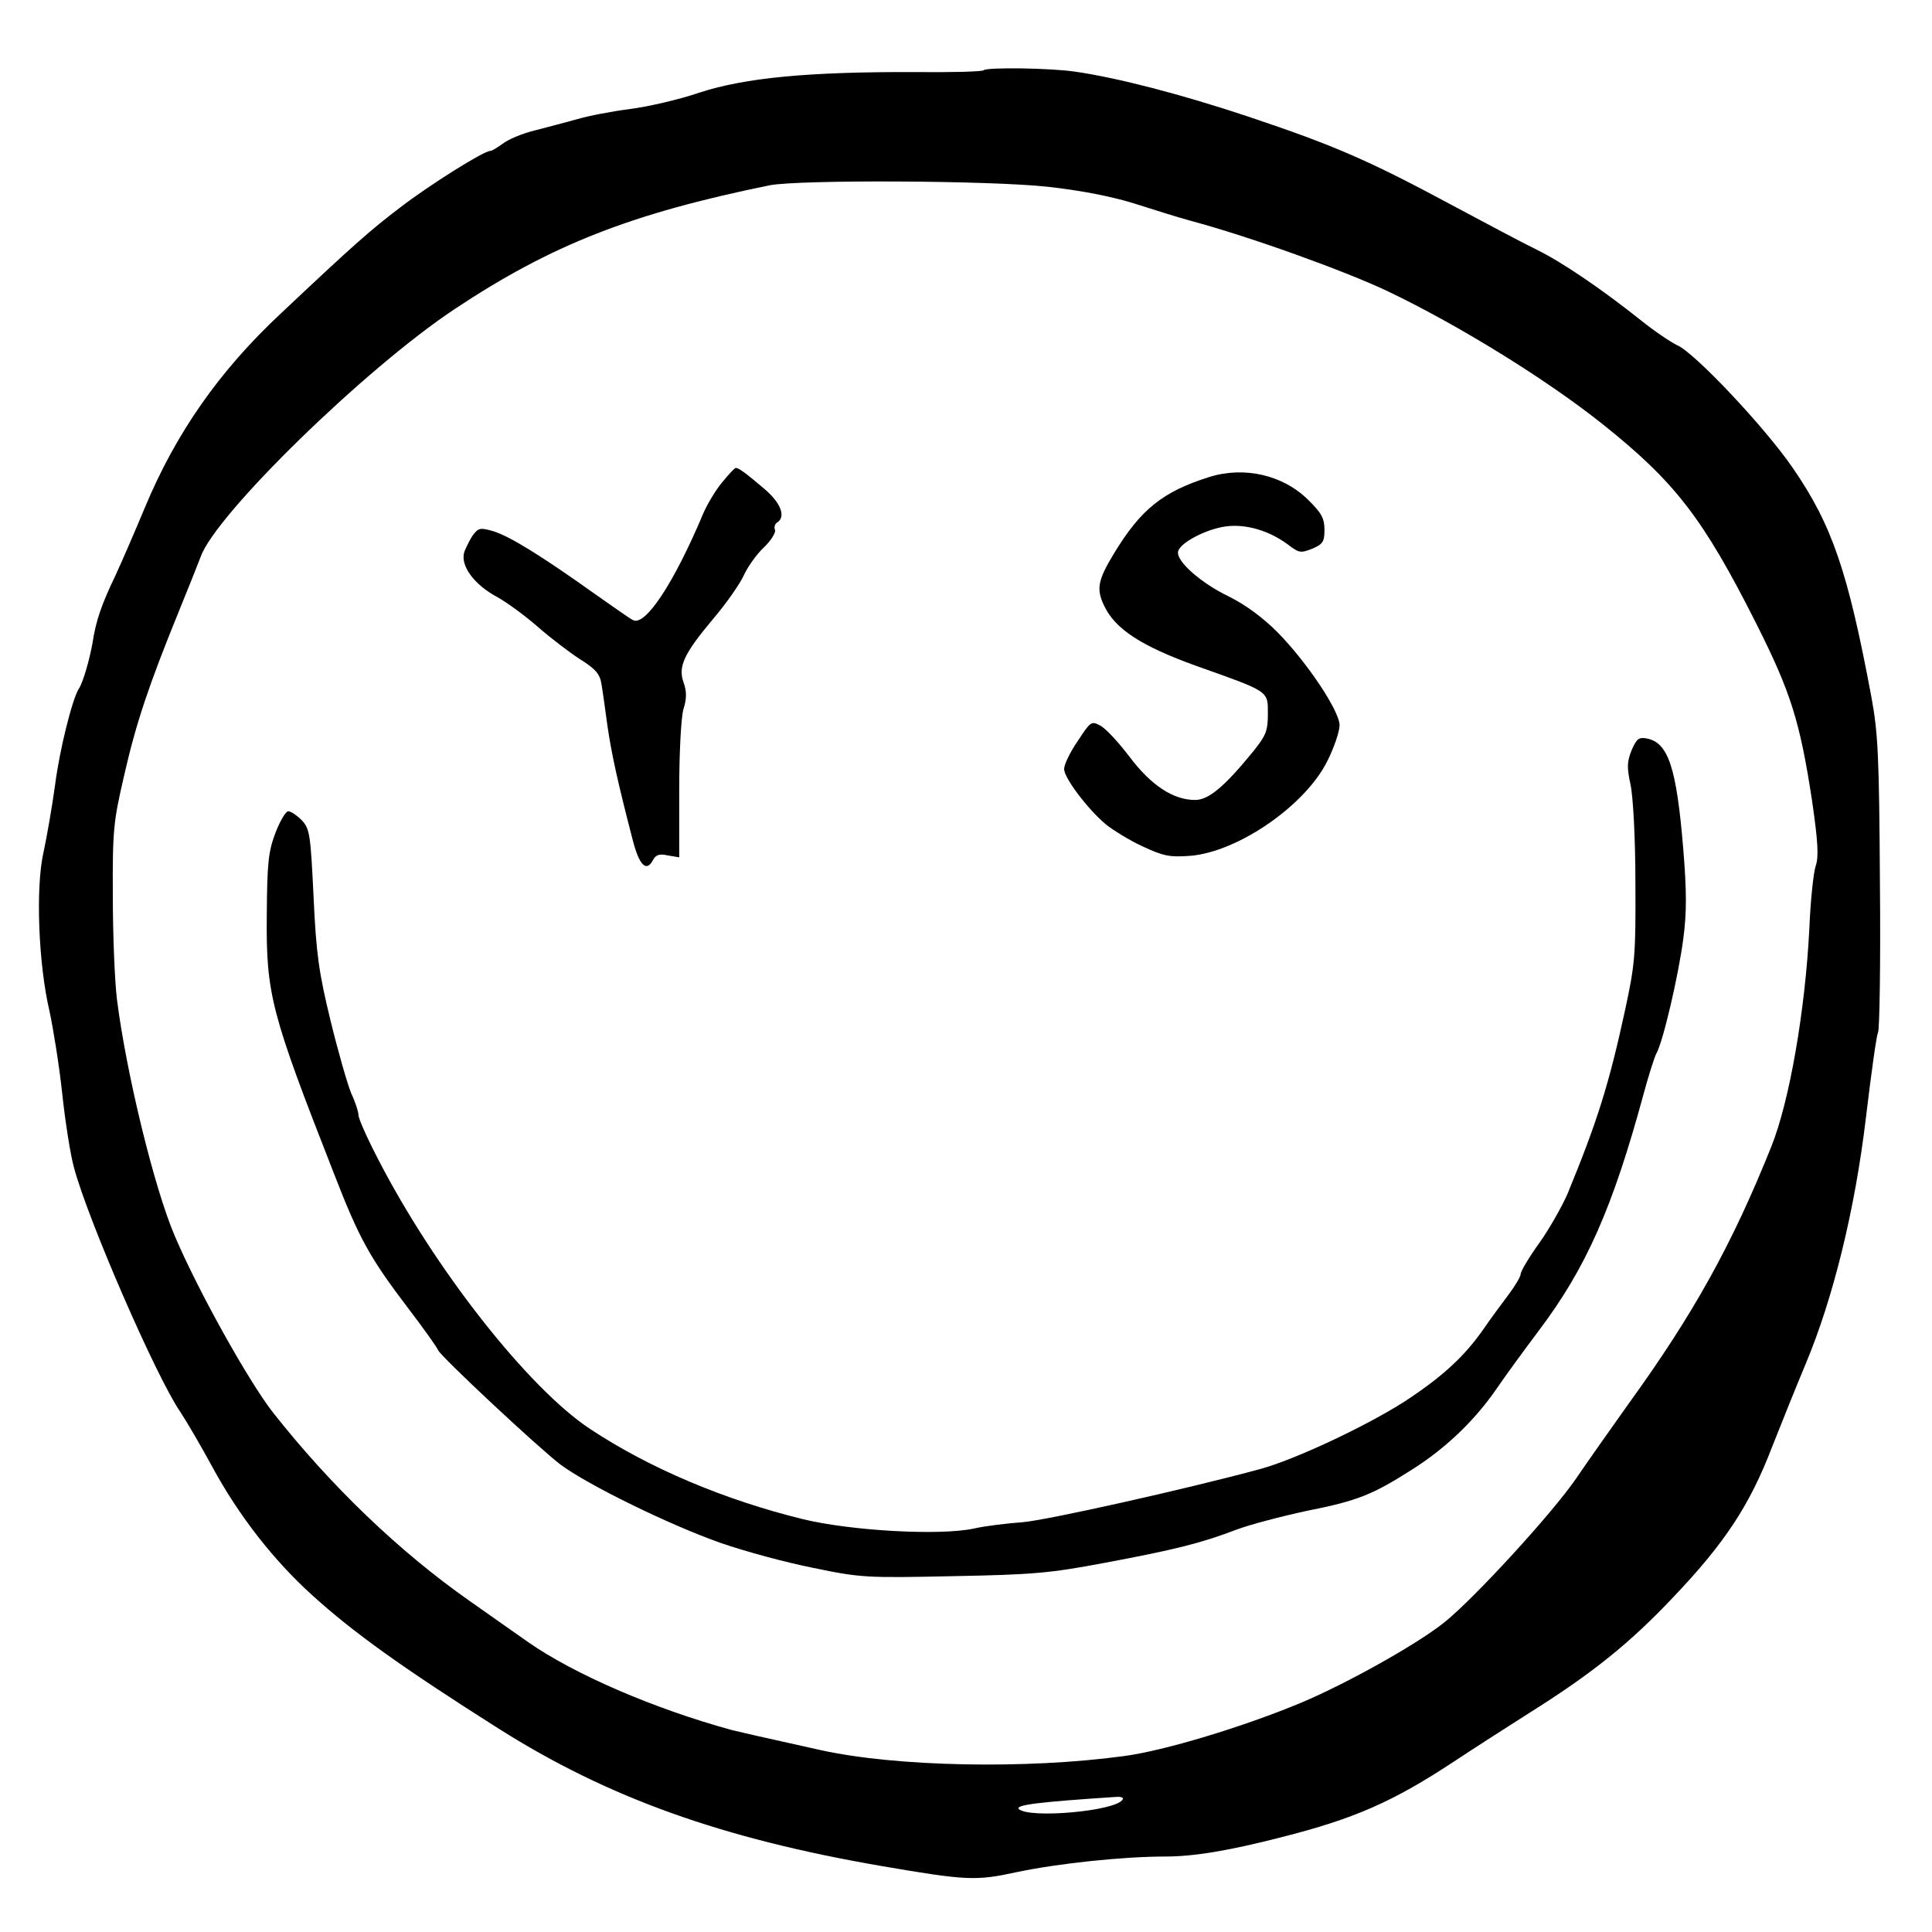
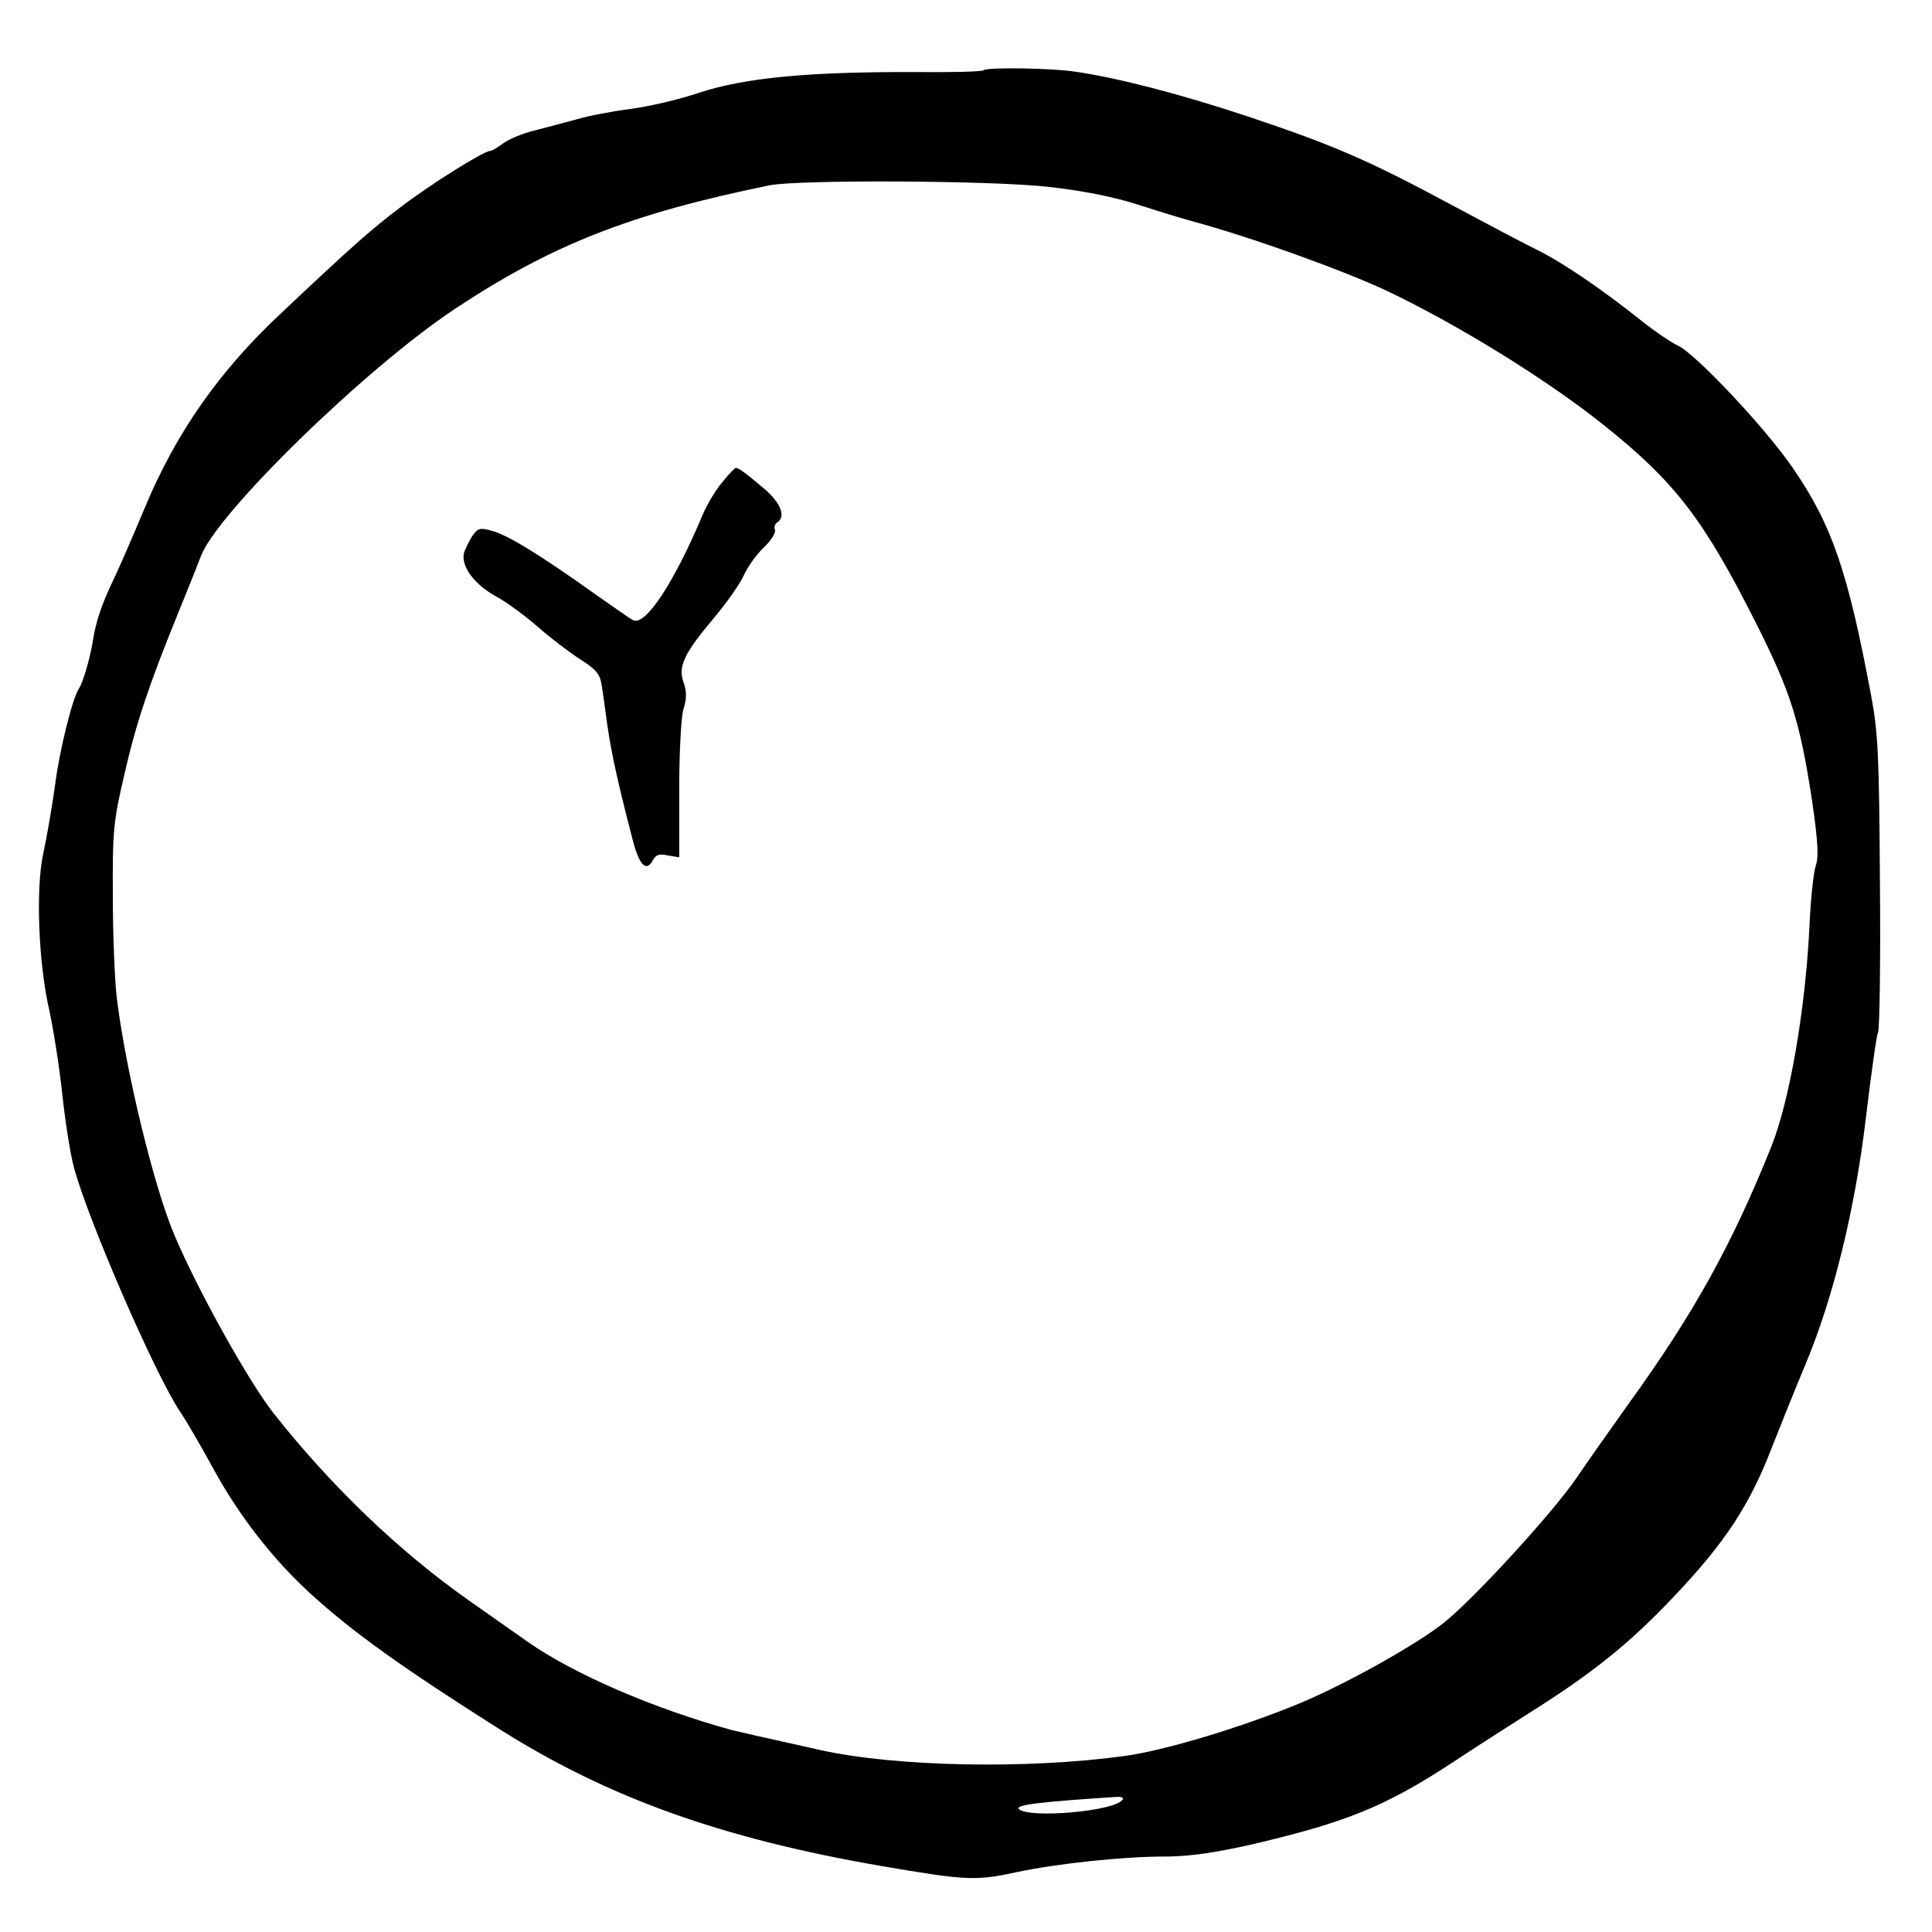
<svg xmlns="http://www.w3.org/2000/svg" version="1.0" width="512pt" height="512pt" viewBox="0 0 512 512" preserveAspectRatio="xMidYMid meet">
  <g transform="translate(0,512) scale(0.1,-0.1)" fill="#000000" stroke="none">
    <path d="M2607 4934 c-3 -4 -86 -6 -184 -5 -279 1 -448 -15 -568 -54 -55 -19 -139 -38 -186 -44 -47 -6 -110 -18 -140 -27 -30 -8 -81 -22 -113 -30 -33 -8 -70 -24 -84 -35 -14 -10 -28 -19 -33 -19 -17 0 -161 -90 -240 -151 -75 -57 -120 -96 -314 -279 -164 -153 -279 -318 -361 -515 -25 -60 -60 -141 -78 -180 -37 -77 -52 -120 -61 -180 -8 -44 -25 -104 -36 -120 -17 -26 -51 -161 -63 -255 -8 -58 -22 -139 -31 -180 -21 -94 -13 -295 16 -419 10 -46 26 -145 34 -220 8 -75 22 -163 31 -195 37 -139 218 -555 282 -648 16 -24 54 -89 85 -146 70 -129 162 -247 265 -340 108 -98 239 -192 495 -354 288 -182 589 -290 1012 -363 228 -39 251 -40 361 -16 110 23 281 41 392 41 75 0 167 15 307 51 194 49 296 94 457 200 53 35 143 93 200 129 167 105 266 184 383 308 136 143 202 243 261 397 26 66 66 165 89 220 73 174 131 409 160 654 14 117 28 218 32 225 4 6 7 184 5 396 -2 339 -5 398 -23 495 -62 331 -104 454 -208 605 -74 108 -261 306 -306 325 -17 8 -60 37 -95 65 -104 83 -210 155 -275 187 -33 16 -137 71 -232 122 -216 116 -308 156 -535 232 -177 59 -347 103 -458 119 -67 10 -234 12 -243 4z m170 -309 c90 -10 170 -26 228 -44 50 -16 117 -37 150 -46 160 -43 409 -133 523 -187 190 -91 421 -234 569 -352 192 -153 267 -250 408 -530 91 -181 115 -258 147 -467 16 -110 18 -150 10 -173 -6 -17 -14 -92 -17 -166 -11 -219 -53 -460 -101 -579 -103 -257 -205 -442 -378 -681 -49 -69 -112 -158 -139 -198 -63 -92 -270 -318 -350 -382 -73 -58 -255 -160 -378 -212 -153 -64 -364 -128 -472 -142 -258 -35 -603 -28 -802 16 -167 37 -210 47 -235 53 -208 57 -418 148 -540 233 -36 25 -105 74 -155 109 -187 131 -368 305 -521 499 -65 83 -199 323 -261 469 -54 126 -128 429 -153 626 -6 48 -11 172 -11 275 -1 176 2 198 30 319 32 141 67 243 143 430 27 66 54 134 60 150 40 112 435 498 673 656 256 170 467 253 835 328 77 15 582 13 737 -4z m198 -4274 c-18 -31 -249 -51 -275 -25 -11 11 59 19 258 32 13 1 21 -2 17 -7z" />
    <path d="M1914 3842 c-17 -20 -39 -57 -50 -82 -78 -186 -155 -302 -187 -283 -7 3 -52 35 -102 70 -143 102 -225 152 -267 165 -34 10 -40 9 -53 -8 -8 -10 -18 -31 -24 -45 -13 -36 24 -88 88 -122 25 -14 73 -49 106 -78 33 -29 83 -67 112 -86 42 -26 53 -40 57 -66 3 -17 10 -68 16 -112 11 -74 26 -144 67 -302 17 -66 36 -85 53 -53 8 15 17 18 40 13 l30 -5 0 177 c0 103 5 193 11 215 9 28 9 47 1 70 -16 43 0 77 78 170 35 41 71 93 81 115 10 22 33 55 53 74 19 18 32 39 30 46 -3 7 -1 16 5 20 25 15 10 53 -34 90 -47 40 -67 55 -75 55 -3 0 -19 -17 -36 -38z" />
-     <path d="M3205 3856 c-124 -39 -182 -86 -253 -203 -43 -71 -47 -94 -26 -138 29 -62 98 -107 245 -160 194 -69 189 -65 189 -127 0 -44 -5 -57 -37 -97 -78 -96 -120 -131 -156 -131 -58 0 -117 39 -174 115 -29 38 -63 75 -77 82 -24 13 -26 11 -60 -41 -20 -29 -36 -62 -36 -74 0 -23 61 -105 111 -147 19 -15 62 -42 97 -58 56 -26 71 -29 127 -25 127 11 305 134 363 252 18 36 32 78 32 94 0 38 -87 168 -165 247 -39 39 -84 72 -128 94 -75 36 -140 94 -135 119 4 23 74 60 127 67 53 7 114 -11 164 -48 30 -23 34 -23 65 -11 28 12 32 19 32 50 0 30 -8 45 -43 79 -66 66 -169 90 -262 61z" />
-     <path d="M4324 3132 c-12 -30 -13 -45 -3 -91 7 -32 13 -144 13 -261 1 -189 -1 -215 -27 -335 -43 -199 -74 -297 -153 -489 -14 -32 -47 -91 -74 -129 -28 -39 -50 -76 -50 -83 0 -7 -15 -32 -33 -56 -18 -24 -47 -63 -64 -88 -52 -75 -111 -129 -212 -195 -102 -65 -289 -153 -381 -178 -195 -53 -567 -136 -630 -141 -41 -3 -100 -10 -130 -17 -90 -19 -324 -6 -452 25 -208 51 -407 135 -564 239 -164 108 -414 426 -564 719 -28 54 -50 104 -50 113 0 8 -8 34 -19 57 -10 24 -35 111 -55 193 -31 128 -38 176 -45 328 -8 166 -10 180 -31 203 -13 13 -29 24 -36 24 -7 0 -22 -26 -34 -57 -19 -50 -22 -80 -23 -218 -2 -211 11 -259 178 -685 67 -173 95 -223 196 -356 42 -55 78 -106 80 -112 6 -16 265 -258 324 -303 72 -54 291 -161 425 -208 63 -22 174 -52 245 -66 125 -26 140 -27 370 -22 214 4 257 8 401 35 192 36 258 53 350 88 37 14 122 36 187 50 136 27 175 43 283 112 89 57 164 130 221 213 21 31 70 98 109 150 128 169 198 329 280 631 13 48 28 95 33 105 18 30 60 212 72 306 9 68 9 124 0 235 -18 219 -40 284 -97 295 -21 4 -27 -1 -40 -31z" />
  </g>
</svg>